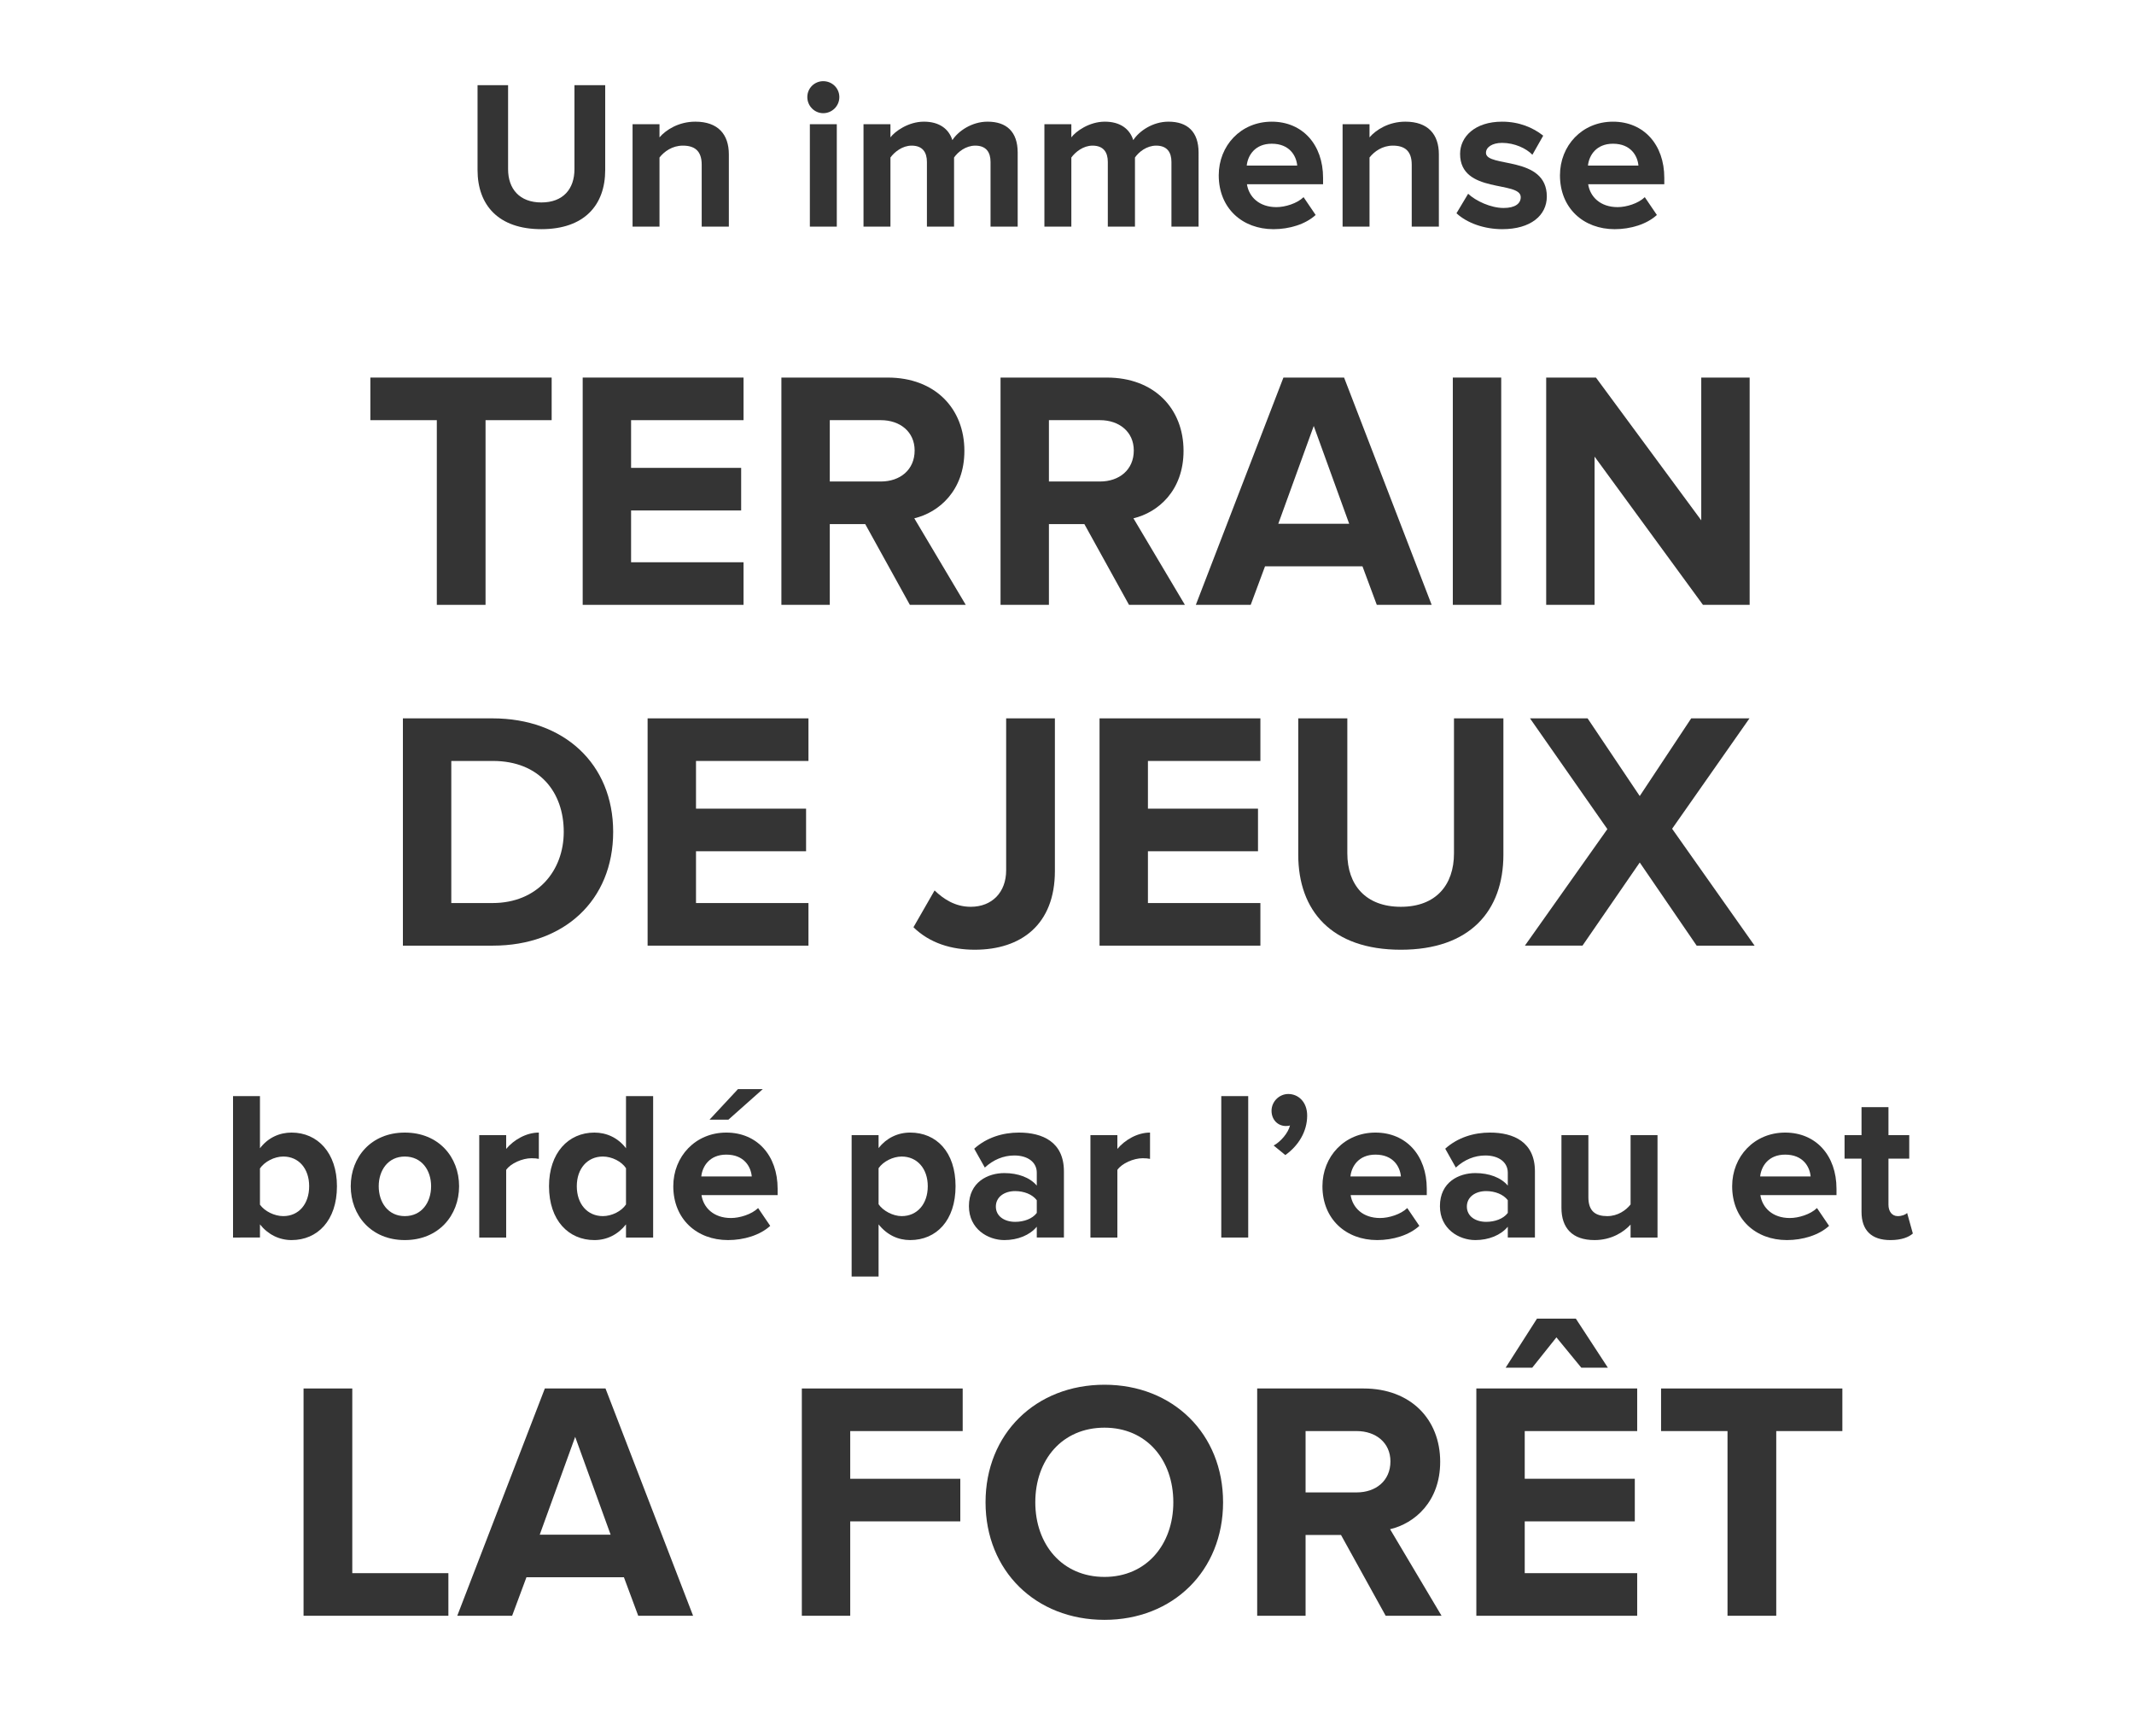
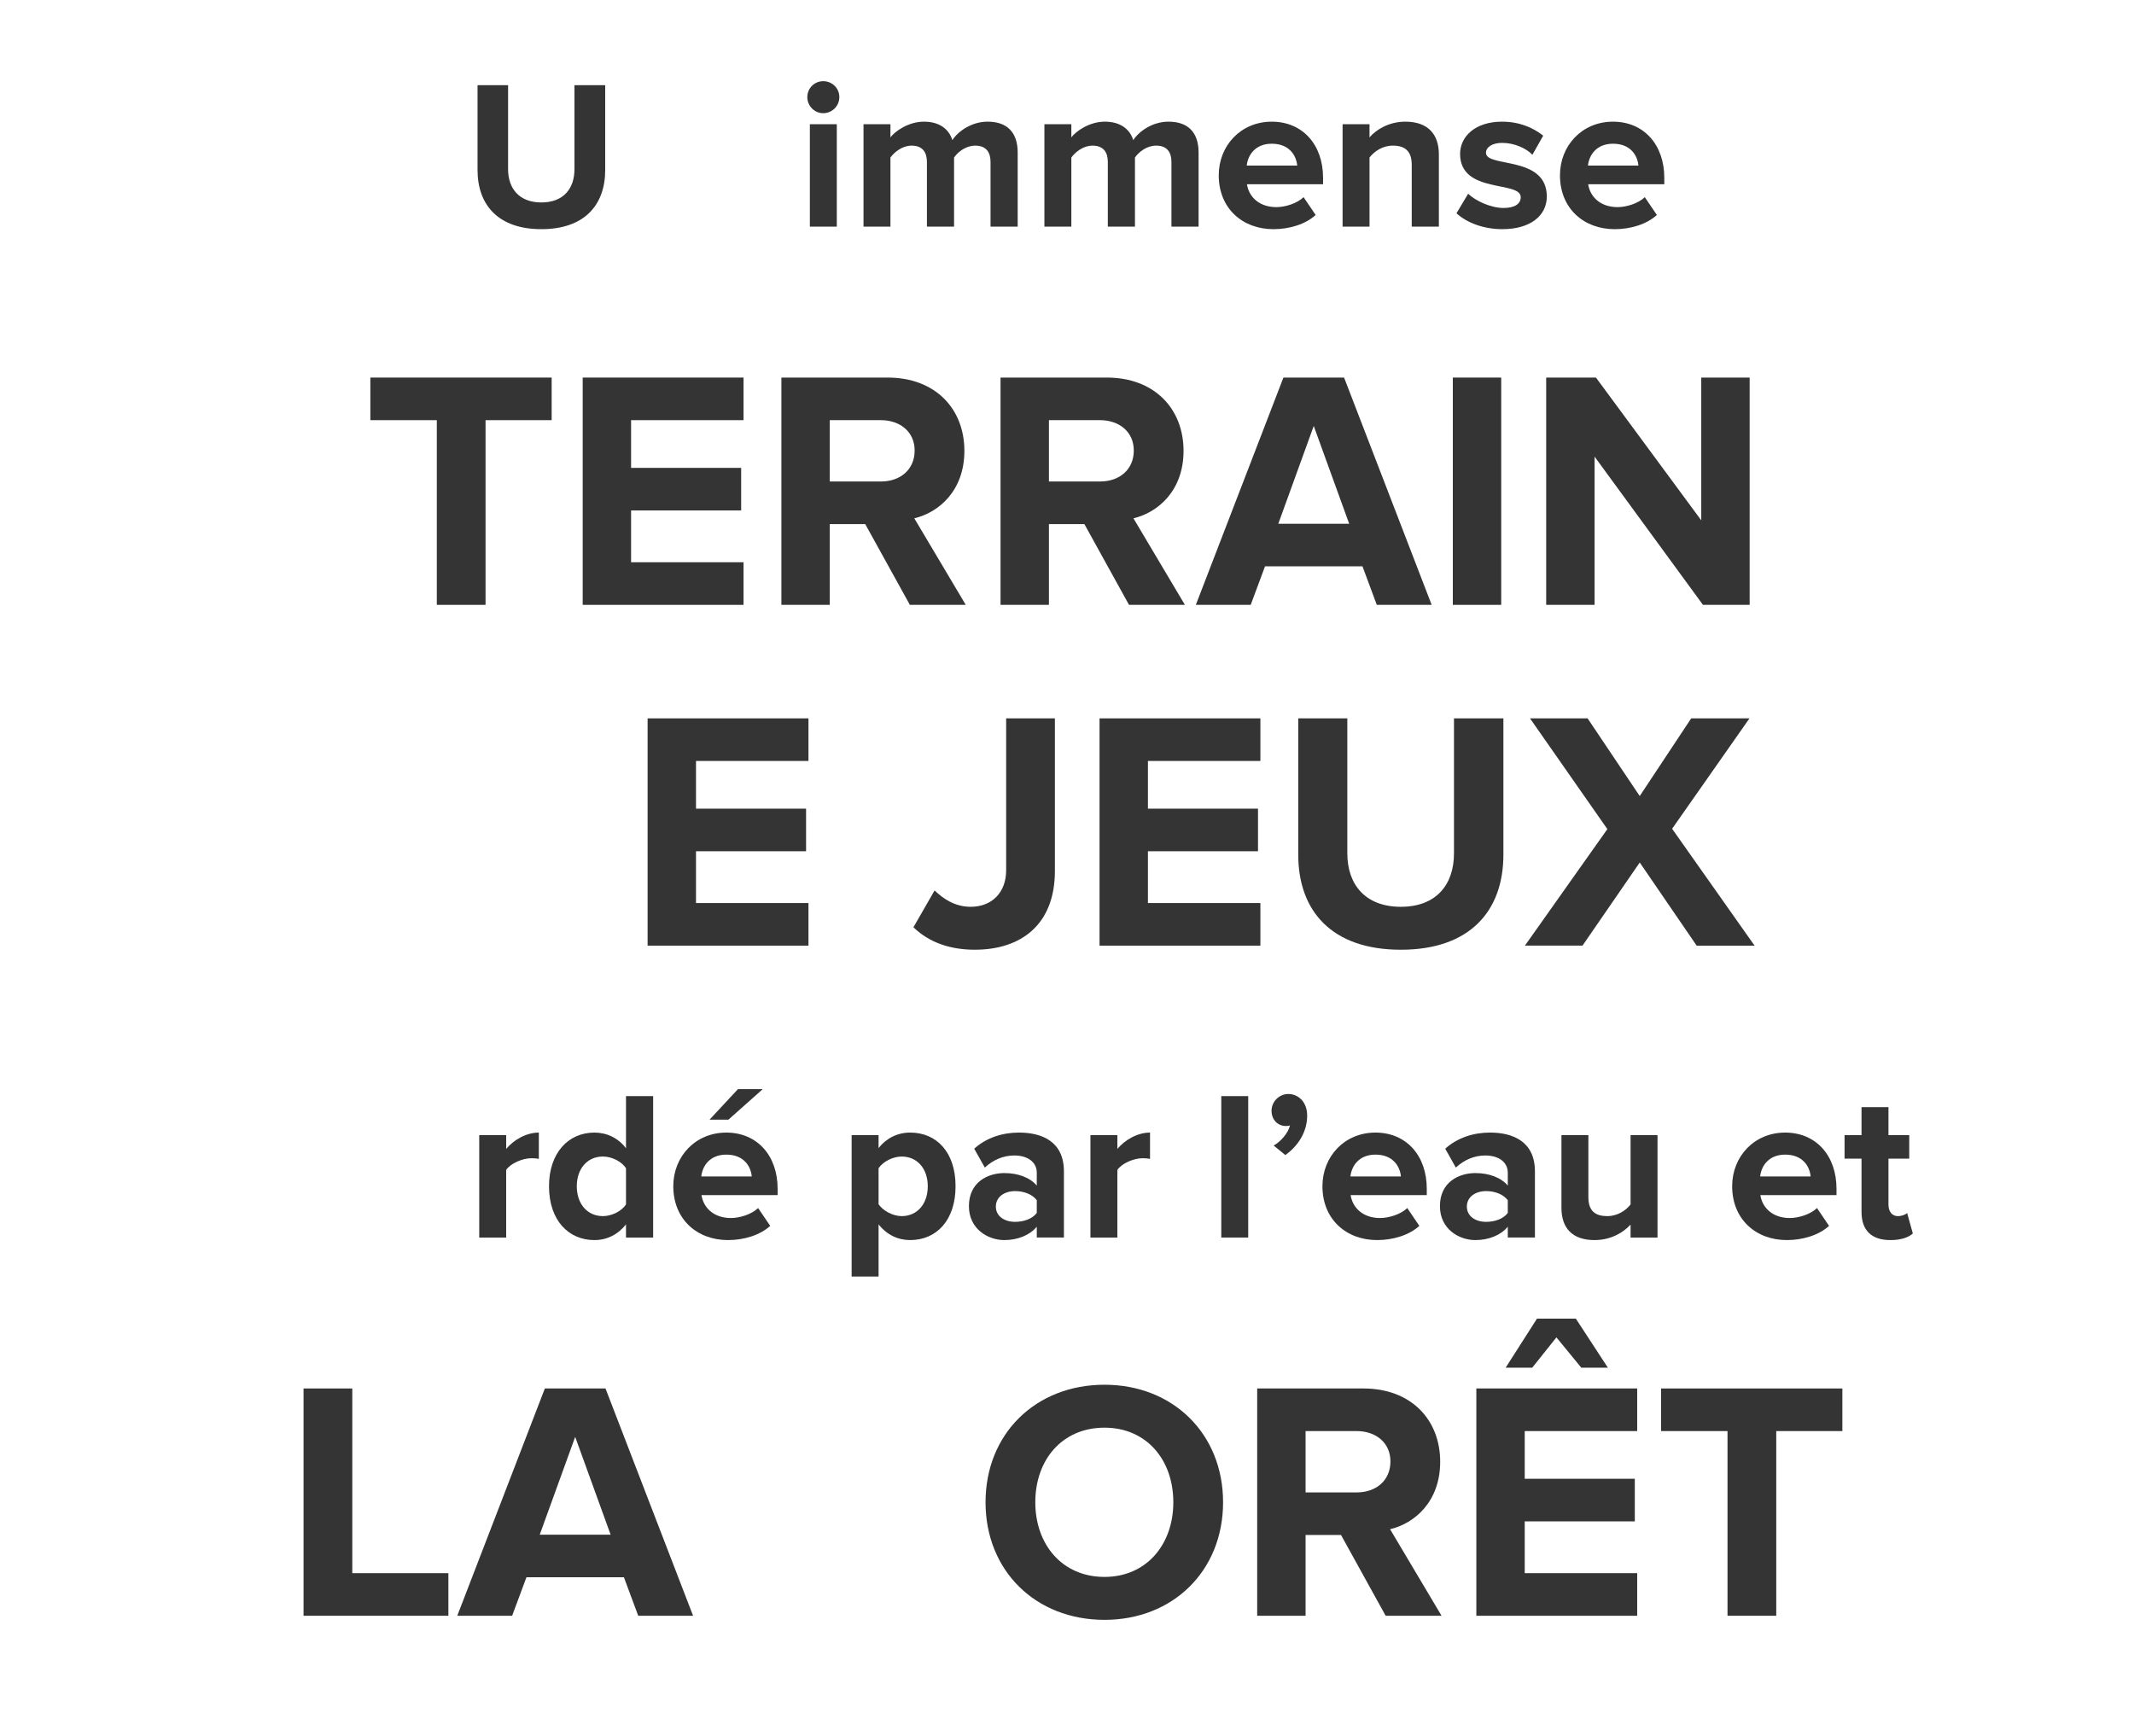
<svg xmlns="http://www.w3.org/2000/svg" version="1.1" id="Calque_1" x="0px" y="0px" viewBox="0 0 322 262" enable-background="new 0 0 322 262" xml:space="preserve">
  <rect fill="none" width="322" height="262" />
  <g>
    <path fill="#343434" d="M72.057,25.657V12.858h4.608v12.671c0,2.976,1.728,5.023,5.023,5.023s4.992-2.048,4.992-5.023V12.858h4.64   v12.799c0,5.28-3.136,8.927-9.631,8.927S72.057,30.937,72.057,25.657z" />
-     <path fill="#343434" d="M105.88,34.2v-9.343c0-2.144-1.12-2.88-2.848-2.88c-1.6,0-2.815,0.896-3.52,1.792V34.2h-4.064V18.745h4.064   v1.984c0.992-1.152,2.912-2.368,5.408-2.368c3.424,0,5.056,1.92,5.056,4.928V34.2H105.88z" />
    <path fill="#343434" d="M121.816,14.649c0-1.344,1.088-2.399,2.4-2.399c1.344,0,2.432,1.056,2.432,2.399   c0,1.344-1.088,2.432-2.432,2.432C122.904,17.082,121.816,15.994,121.816,14.649z M122.2,34.2V18.745h4.064V34.2H122.2z" />
    <path fill="#343434" d="M149.463,34.2v-9.759c0-1.44-0.64-2.464-2.304-2.464c-1.439,0-2.624,0.96-3.2,1.792V34.2h-4.096v-9.759   c0-1.44-0.64-2.464-2.304-2.464c-1.408,0-2.592,0.96-3.2,1.792V34.2h-4.064V18.745h4.064v1.984   c0.672-0.896,2.688-2.368,5.056-2.368c2.272,0,3.744,1.056,4.288,2.784c0.896-1.376,2.944-2.784,5.312-2.784   c2.848,0,4.544,1.504,4.544,4.672V34.2H149.463z" />
    <path fill="#343434" d="M176.759,34.2v-9.759c0-1.44-0.64-2.464-2.304-2.464c-1.439,0-2.624,0.96-3.2,1.792V34.2h-4.096v-9.759   c0-1.44-0.64-2.464-2.304-2.464c-1.407,0-2.592,0.96-3.2,1.792V34.2h-4.064V18.745h4.064v1.984   c0.672-0.896,2.688-2.368,5.056-2.368c2.271,0,3.743,1.056,4.287,2.784c0.896-1.376,2.944-2.784,5.312-2.784   c2.849,0,4.544,1.504,4.544,4.672V34.2H176.759z" />
    <path fill="#343434" d="M183.896,26.457c0-4.479,3.327-8.095,7.999-8.095c4.64,0,7.743,3.456,7.743,8.479v0.96h-11.486   c0.287,1.888,1.823,3.456,4.447,3.456c1.312,0,3.104-0.544,4.096-1.504l1.824,2.688c-1.536,1.408-3.968,2.144-6.368,2.144   C187.448,34.584,183.896,31.417,183.896,26.457z M191.896,21.689c-2.527,0-3.615,1.76-3.775,3.296h7.615   C195.607,23.513,194.583,21.689,191.896,21.689z" />
    <path fill="#343434" d="M213.016,34.2v-9.343c0-2.144-1.12-2.88-2.849-2.88c-1.6,0-2.815,0.896-3.52,1.792V34.2h-4.063V18.745   h4.063v1.984c0.992-1.152,2.912-2.368,5.408-2.368c3.424,0,5.056,1.92,5.056,4.928V34.2H213.016z" />
    <path fill="#343434" d="M219.768,32.185l1.76-2.944c1.152,1.088,3.424,2.144,5.344,2.144c1.76,0,2.592-0.672,2.592-1.632   c0-2.528-9.151-0.448-9.151-6.527c0-2.592,2.24-4.864,6.336-4.864c2.592,0,4.672,0.896,6.207,2.112l-1.632,2.88   c-0.928-0.96-2.688-1.792-4.575-1.792c-1.472,0-2.432,0.64-2.432,1.504c0,2.272,9.183,0.352,9.183,6.592   c0,2.848-2.432,4.927-6.719,4.927C223.991,34.584,221.399,33.688,219.768,32.185z" />
    <path fill="#343434" d="M235.384,26.457c0-4.479,3.327-8.095,7.999-8.095c4.64,0,7.743,3.456,7.743,8.479v0.96H239.64   c0.287,1.888,1.823,3.456,4.447,3.456c1.312,0,3.104-0.544,4.096-1.504l1.824,2.688c-1.536,1.408-3.968,2.144-6.368,2.144   C238.936,34.584,235.384,31.417,235.384,26.457z M243.383,21.689c-2.527,0-3.615,1.76-3.775,3.296h7.615   C247.095,23.513,246.07,21.689,243.383,21.689z" />
    <path fill="#343434" d="M65.911,91.278V63.407H55.883v-6.428H83.24v6.428h-9.976v27.871H65.911z" />
    <path fill="#343434" d="M87.922,91.278V56.979h24.271v6.428H95.224v7.199h16.609v6.428H95.224v7.816h16.969v6.428H87.922z" />
    <path fill="#343434" d="M137.29,91.278l-6.736-12.187h-5.348v12.187h-7.302V56.979h16.043c7.148,0,11.57,4.679,11.57,11.056   c0,6.016-3.856,9.307-7.559,10.182l7.765,13.061H137.29z M138.01,67.983c0-2.828-2.211-4.576-5.091-4.576h-7.713v9.256h7.713   C135.798,72.663,138.01,70.915,138.01,67.983z" />
    <path fill="#343434" d="M170.357,91.278l-6.736-12.187h-5.348v12.187h-7.302V56.979h16.044c7.147,0,11.569,4.679,11.569,11.056   c0,6.016-3.856,9.307-7.559,10.182l7.765,13.061H170.357z M171.078,67.983c0-2.828-2.212-4.576-5.091-4.576h-7.714v9.256h7.714   C168.866,72.663,171.078,70.915,171.078,67.983z" />
    <path fill="#343434" d="M207.745,91.278l-2.16-5.811h-14.707l-2.159,5.811h-8.279l13.216-34.298h9.153l13.215,34.298H207.745z    M198.231,64.281l-5.348,14.758h10.695L198.231,64.281z" />
    <path fill="#343434" d="M219.216,91.278V56.979h7.302v34.298H219.216z" />
    <path fill="#343434" d="M256.96,91.278l-16.353-22.369v22.369h-7.302V56.979h7.508l15.89,21.546V56.979h7.302v34.298H256.96z" />
-     <path fill="#343434" d="M60.794,142.706v-34.298h13.524c10.747,0,18.203,6.839,18.203,17.124c0,10.387-7.456,17.175-18.152,17.175   H60.794z M85.065,125.531c0-6.017-3.702-10.696-10.696-10.696h-6.273v21.443h6.222C81.105,136.278,85.065,131.393,85.065,125.531z" />
    <path fill="#343434" d="M97.718,142.706v-34.298h24.271v6.428H105.02v7.199h16.609v6.428H105.02v7.816h16.969v6.428H97.718z" />
    <path fill="#343434" d="M137.832,139.929l3.188-5.554c1.337,1.286,3.085,2.469,5.451,2.469c3.24,0,5.348-2.211,5.348-5.502v-22.934   h7.354v23.037c0,8.073-5.091,11.878-12.084,11.878C143.591,143.323,140.3,142.346,137.832,139.929z" />
    <path fill="#343434" d="M165.91,142.706v-34.298h24.271v6.428h-16.97v7.199h16.609v6.428h-16.609v7.816h16.97v6.428H165.91z" />
    <path fill="#343434" d="M195.893,128.977v-20.569h7.405v20.363c0,4.782,2.776,8.073,8.073,8.073c5.296,0,8.021-3.291,8.021-8.073   v-20.363h7.456v20.569c0,8.484-5.039,14.347-15.478,14.347C200.932,143.323,195.893,137.461,195.893,128.977z" />
    <path fill="#343434" d="M256.009,142.706l-8.588-12.547l-8.639,12.547h-8.69l12.444-17.586l-11.673-16.712h8.69l7.867,11.724   l7.766-11.724h8.793l-11.673,16.661l12.444,17.638H256.009z" />
-     <path fill="#343434" d="M35.162,186.756v-21.343h4.064v7.871c1.216-1.6,2.944-2.367,4.768-2.367c3.936,0,6.848,3.071,6.848,8.095   c0,5.185-2.944,8.128-6.848,8.128c-1.856,0-3.552-0.832-4.768-2.368v1.984H35.162z M42.745,183.523   c2.336,0,3.904-1.823,3.904-4.512c0-2.655-1.568-4.479-3.904-4.479c-1.344,0-2.815,0.769-3.52,1.792v5.472   C39.93,182.788,41.401,183.523,42.745,183.523z" />
-     <path fill="#343434" d="M52.922,179.012c0-4.383,3.072-8.095,8.159-8.095c5.12,0,8.191,3.712,8.191,8.095   c0,4.384-3.072,8.128-8.191,8.128C55.994,187.14,52.922,183.396,52.922,179.012z M65.049,179.012c0-2.399-1.408-4.479-3.968-4.479   c-2.527,0-3.936,2.08-3.936,4.479c0,2.433,1.408,4.512,3.936,4.512C63.641,183.523,65.049,181.444,65.049,179.012z" />
    <path fill="#343434" d="M72.313,186.756v-15.455h4.064v2.08c1.12-1.344,3.008-2.464,4.928-2.464v3.968   c-0.288-0.064-0.64-0.097-1.12-0.097c-1.344,0-3.136,0.769-3.808,1.761v10.207H72.313z" />
    <path fill="#343434" d="M94.457,186.756v-1.984c-1.216,1.536-2.88,2.368-4.768,2.368c-3.872,0-6.848-2.943-6.848-8.128   c0-5.023,2.912-8.095,6.848-8.095c1.824,0,3.552,0.768,4.768,2.367v-7.871h4.096v21.343H94.457z M94.457,181.764v-5.472   c-0.672-1.023-2.144-1.76-3.488-1.76c-2.336,0-3.936,1.824-3.936,4.479c0,2.688,1.6,4.512,3.936,4.512   C92.312,183.523,93.785,182.788,94.457,181.764z" />
    <path fill="#343434" d="M101.593,179.012c0-4.479,3.328-8.095,8-8.095c4.64,0,7.743,3.455,7.743,8.479v0.96h-11.487   c0.288,1.888,1.824,3.455,4.448,3.455c1.312,0,3.104-0.544,4.096-1.504l1.824,2.688c-1.536,1.408-3.968,2.144-6.368,2.144   C105.145,187.14,101.593,183.972,101.593,179.012z M109.593,174.244c-2.528,0-3.616,1.761-3.776,3.296h7.616   C113.304,176.068,112.28,174.244,109.593,174.244z M109.913,168.965h-2.848l4.288-4.607h3.744L109.913,168.965z" />
    <path fill="#343434" d="M132.568,184.771v7.872h-4.064v-21.343h4.064v1.952c1.184-1.504,2.88-2.336,4.768-2.336   c3.968,0,6.848,2.943,6.848,8.095c0,5.152-2.88,8.128-6.848,8.128C135.512,187.14,133.848,186.372,132.568,184.771z    M139.992,179.012c0-2.655-1.6-4.479-3.936-4.479c-1.312,0-2.784,0.736-3.488,1.76v5.44c0.672,0.991,2.176,1.791,3.488,1.791   C138.392,183.523,139.992,181.7,139.992,179.012z" />
    <path fill="#343434" d="M156.44,186.756v-1.632c-1.056,1.28-2.88,2.016-4.896,2.016c-2.464,0-5.343-1.664-5.343-5.12   c0-3.647,2.879-4.991,5.343-4.991c2.08,0,3.872,0.672,4.896,1.888v-1.952c0-1.567-1.344-2.592-3.392-2.592   c-1.632,0-3.167,0.641-4.448,1.824l-1.6-2.848c1.888-1.696,4.32-2.432,6.751-2.432c3.552,0,6.784,1.407,6.784,5.855v9.983H156.44z    M156.44,183.044v-1.92c-0.672-0.896-1.952-1.376-3.264-1.376c-1.6,0-2.912,0.864-2.912,2.336s1.312,2.304,2.912,2.304   C154.488,184.388,155.768,183.939,156.44,183.044z" />
    <path fill="#343434" d="M164.536,186.756v-15.455h4.064v2.08c1.12-1.344,3.008-2.464,4.928-2.464v3.968   c-0.288-0.064-0.641-0.097-1.12-0.097c-1.344,0-3.136,0.769-3.808,1.761v10.207H164.536z" />
    <path fill="#343434" d="M184.279,186.756v-21.343h4.064v21.343H184.279z" />
    <path fill="#343434" d="M193.943,174.309l-1.76-1.44c1.023-0.544,2.208-1.888,2.464-3.039c-0.096,0.063-0.353,0.096-0.608,0.096   c-1.216,0-2.176-0.928-2.176-2.304s1.152-2.528,2.528-2.528c1.504,0,2.848,1.185,2.848,3.265   C197.239,170.757,195.927,172.9,193.943,174.309z" />
    <path fill="#343434" d="M199.543,179.012c0-4.479,3.328-8.095,8-8.095c4.64,0,7.743,3.455,7.743,8.479v0.96h-11.487   c0.288,1.888,1.824,3.455,4.447,3.455c1.312,0,3.104-0.544,4.096-1.504l1.824,2.688c-1.536,1.408-3.968,2.144-6.367,2.144   C203.095,187.14,199.543,183.972,199.543,179.012z M207.543,174.244c-2.528,0-3.616,1.761-3.776,3.296h7.616   C211.254,176.068,210.23,174.244,207.543,174.244z" />
    <path fill="#343434" d="M227.511,186.756v-1.632c-1.057,1.28-2.88,2.016-4.896,2.016c-2.464,0-5.343-1.664-5.343-5.12   c0-3.647,2.879-4.991,5.343-4.991c2.08,0,3.872,0.672,4.896,1.888v-1.952c0-1.567-1.345-2.592-3.393-2.592   c-1.632,0-3.167,0.641-4.447,1.824l-1.6-2.848c1.888-1.696,4.319-2.432,6.751-2.432c3.552,0,6.784,1.407,6.784,5.855v9.983H227.511   z M227.511,183.044v-1.92c-0.673-0.896-1.952-1.376-3.265-1.376c-1.6,0-2.911,0.864-2.911,2.336s1.312,2.304,2.911,2.304   C225.559,184.388,226.838,183.939,227.511,183.044z" />
    <path fill="#343434" d="M246.038,186.756v-1.952c-1.056,1.152-2.912,2.336-5.439,2.336c-3.392,0-4.992-1.855-4.992-4.863v-10.976   h4.064v9.375c0,2.145,1.12,2.848,2.848,2.848c1.567,0,2.815-0.863,3.52-1.76v-10.463h4.063v15.455H246.038z" />
    <path fill="#343434" d="M261.366,179.012c0-4.479,3.328-8.095,8-8.095c4.64,0,7.743,3.455,7.743,8.479v0.96h-11.487   c0.288,1.888,1.824,3.455,4.447,3.455c1.312,0,3.104-0.544,4.096-1.504l1.824,2.688c-1.536,1.408-3.968,2.144-6.367,2.144   C264.918,187.14,261.366,183.972,261.366,179.012z M269.366,174.244c-2.528,0-3.616,1.761-3.776,3.296h7.616   C273.077,176.068,272.054,174.244,269.366,174.244z" />
    <path fill="#343434" d="M280.886,182.884v-8.031h-2.56v-3.552h2.56v-4.224h4.064v4.224h3.136v3.552h-3.136v6.943   c0,0.992,0.512,1.728,1.407,1.728c0.608,0,1.185-0.224,1.408-0.479l0.864,3.104c-0.608,0.544-1.696,0.992-3.392,0.992   C282.39,187.14,280.886,185.668,280.886,182.884z" />
    <path fill="#343434" d="M45.803,243.834v-34.299h7.353v27.871h14.501v6.428H45.803z" />
    <path fill="#343434" d="M96.302,243.834l-2.16-5.811H79.436l-2.16,5.811h-8.279l13.215-34.299h9.153l13.215,34.299H96.302z    M86.789,216.837l-5.348,14.759h10.696L86.789,216.837z" />
-     <path fill="#343434" d="M120.989,243.834v-34.299h24.271v6.428h-16.969v7.199H144.9v6.428h-16.609v14.244H120.989z" />
    <path fill="#343434" d="M148.709,226.71c0-10.335,7.559-17.74,17.946-17.74c10.336,0,17.895,7.405,17.895,17.74   c0,10.336-7.559,17.741-17.895,17.741C156.268,244.451,148.709,237.046,148.709,226.71z M177.043,226.71   c0-6.428-4.062-11.261-10.388-11.261c-6.376,0-10.439,4.833-10.439,11.261c0,6.377,4.062,11.262,10.439,11.262   C172.98,237.972,177.043,233.087,177.043,226.71z" />
    <path fill="#343434" d="M209.083,243.834l-6.736-12.188h-5.348v12.188h-7.302v-34.299h16.043c7.148,0,11.57,4.68,11.57,11.056   c0,6.017-3.856,9.308-7.56,10.182l7.766,13.062H209.083z M209.803,220.54c0-2.828-2.211-4.577-5.091-4.577h-7.713v9.256h7.713   C207.592,225.219,209.803,223.471,209.803,220.54z" />
    <path fill="#343434" d="M222.765,243.834v-34.299h24.271v6.428h-16.969v7.199h16.609v6.428h-16.609v7.816h16.969v6.428H222.765z    M238.603,206.398l-3.754-4.576l-3.651,4.576h-4.011l4.73-7.404h5.862l4.834,7.404H238.603z" />
    <path fill="#343434" d="M260.665,243.834v-27.871h-10.027v-6.428h27.356v6.428h-9.976v27.871H260.665z" />
  </g>
</svg>